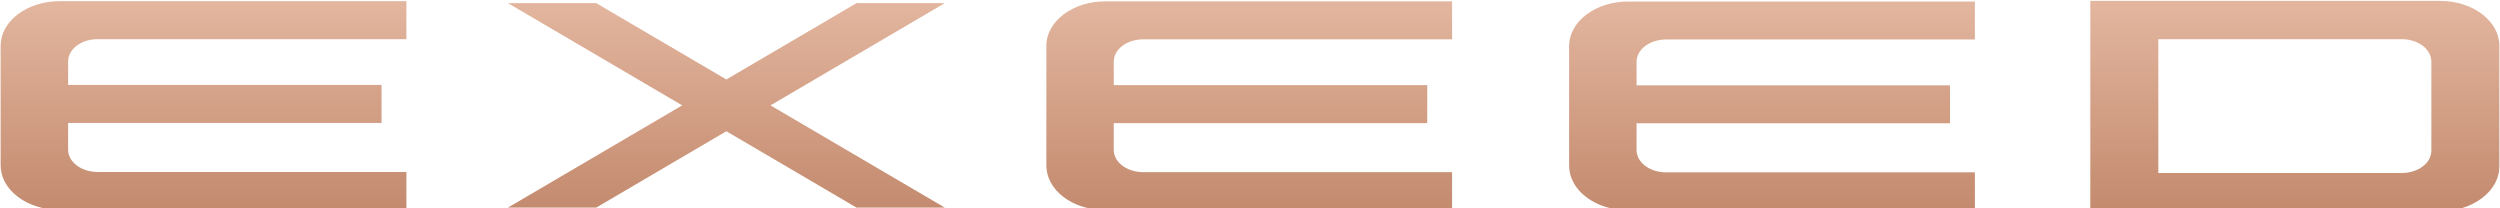
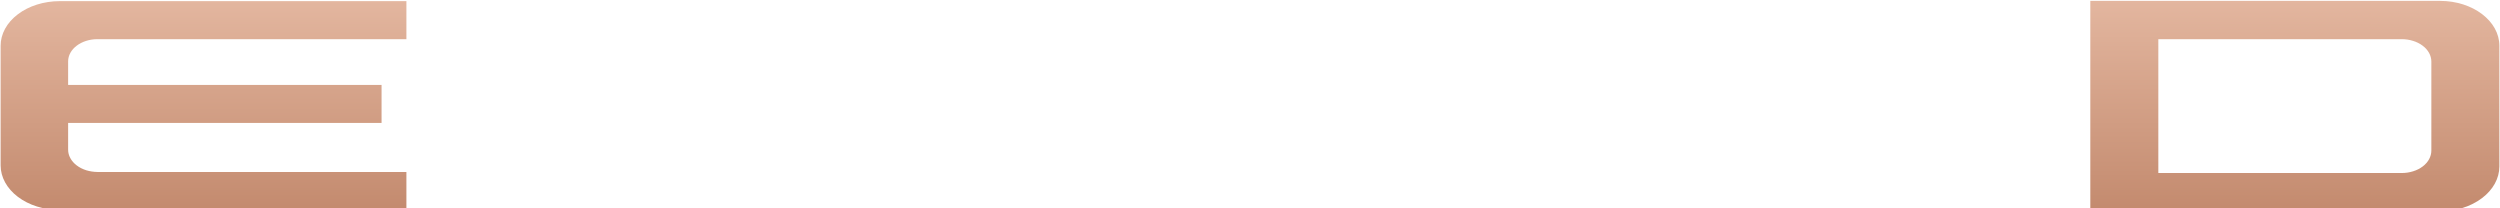
<svg xmlns="http://www.w3.org/2000/svg" width="48" height="4" viewBox="0 0 48 4" fill="none">
  <g clip-path="url(#clip0_110_16293)">
    <path fill-rule="evenodd" clip-rule="evenodd" d="M40.134 4.058V0.017H46.849C47.478 0.017 47.988 0.403 47.988 0.879V3.195C47.988 3.423 47.868 3.643 47.654 3.804C47.441 3.966 47.151 4.057 46.849 4.058H40.134ZM46.113 0.752H41.44V3.322H46.113C46.188 3.322 46.262 3.311 46.331 3.289C46.4 3.268 46.463 3.236 46.516 3.196C46.569 3.156 46.611 3.108 46.639 3.056C46.667 3.004 46.682 2.948 46.682 2.891V1.183C46.682 1.127 46.668 1.071 46.639 1.018C46.611 0.966 46.569 0.918 46.516 0.878C46.463 0.838 46.4 0.806 46.331 0.785C46.262 0.763 46.188 0.752 46.113 0.752Z" fill="url(#paint0_linear_110_16293)" />
    <path d="M1.142 0.022C0.842 0.023 0.555 0.113 0.343 0.274C0.131 0.434 0.012 0.652 0.012 0.878V3.175C0.012 3.401 0.131 3.619 0.343 3.779C0.555 3.94 0.842 4.03 1.142 4.03H7.803V3.302H1.872C1.798 3.301 1.724 3.29 1.656 3.269C1.587 3.247 1.525 3.216 1.473 3.176C1.42 3.136 1.379 3.089 1.351 3.037C1.322 2.986 1.308 2.93 1.308 2.874V2.36H7.326V1.631H1.308V1.179C1.308 0.943 1.56 0.752 1.872 0.752H7.803V0.022H1.141H1.142Z" fill="url(#paint1_linear_110_16293)" />
-     <path d="M13.946 1.526L11.447 0.06H9.752L13.098 2.023L9.752 3.986H11.447L13.946 2.52L16.445 3.986H18.14L14.793 2.023L18.14 0.06H16.445L13.946 1.526Z" fill="url(#paint2_linear_110_16293)" />
-     <path d="M20.089 0.882C20.089 0.77 20.118 0.658 20.175 0.555C20.232 0.451 20.315 0.356 20.42 0.277C20.525 0.198 20.649 0.135 20.786 0.091C20.923 0.048 21.07 0.026 21.219 0.026H27.88V0.755H21.949C21.799 0.755 21.655 0.8 21.549 0.88C21.443 0.961 21.384 1.069 21.384 1.183V1.635H27.403V2.364H21.384V2.878C21.384 2.991 21.443 3.1 21.549 3.18C21.655 3.26 21.799 3.305 21.949 3.305H27.88V4.034H21.219C20.919 4.034 20.632 3.944 20.42 3.783C20.209 3.623 20.09 3.405 20.09 3.179V0.882H20.089Z" fill="url(#paint3_linear_110_16293)" />
-     <path d="M31.257 0.029C30.957 0.029 30.67 0.12 30.458 0.28C30.246 0.441 30.127 0.658 30.127 0.885V3.182C30.127 3.409 30.246 3.626 30.458 3.786C30.67 3.947 30.957 4.037 31.257 4.037H37.918V3.309H31.987C31.837 3.309 31.693 3.264 31.587 3.183C31.481 3.103 31.422 2.994 31.422 2.881V2.367H37.44V1.638H31.422V1.186C31.422 1.13 31.437 1.074 31.465 1.022C31.493 0.971 31.535 0.923 31.587 0.884C31.64 0.844 31.702 0.812 31.771 0.791C31.839 0.769 31.913 0.758 31.987 0.758H37.918V0.029H31.257Z" fill="url(#paint4_linear_110_16293)" />
  </g>
  <defs>
    <linearGradient id="paint0_linear_110_16293" x1="24" y1="0.017" x2="24" y2="4.058" gradientUnits="userSpaceOnUse">
      <stop stop-color="#E3B69F" />
      <stop offset="1" stop-color="#C38A6E" />
    </linearGradient>
    <linearGradient id="paint1_linear_110_16293" x1="24" y1="0.017" x2="24" y2="4.058" gradientUnits="userSpaceOnUse">
      <stop stop-color="#E3B69F" />
      <stop offset="1" stop-color="#C38A6E" />
    </linearGradient>
    <linearGradient id="paint2_linear_110_16293" x1="24" y1="0.017" x2="24" y2="4.058" gradientUnits="userSpaceOnUse">
      <stop stop-color="#E3B69F" />
      <stop offset="1" stop-color="#C38A6E" />
    </linearGradient>
    <linearGradient id="paint3_linear_110_16293" x1="24" y1="0.017" x2="24" y2="4.058" gradientUnits="userSpaceOnUse">
      <stop stop-color="#E3B69F" />
      <stop offset="1" stop-color="#C38A6E" />
    </linearGradient>
    <linearGradient id="paint4_linear_110_16293" x1="24" y1="0.017" x2="24" y2="4.058" gradientUnits="userSpaceOnUse">
      <stop stop-color="#E3B69F" />
      <stop offset="1" stop-color="#C38A6E" />
    </linearGradient>
    <clipPath id="clip0_110_16293">
      <rect width="48" height="4" fill="white" />
    </clipPath>
  </defs>
</svg>